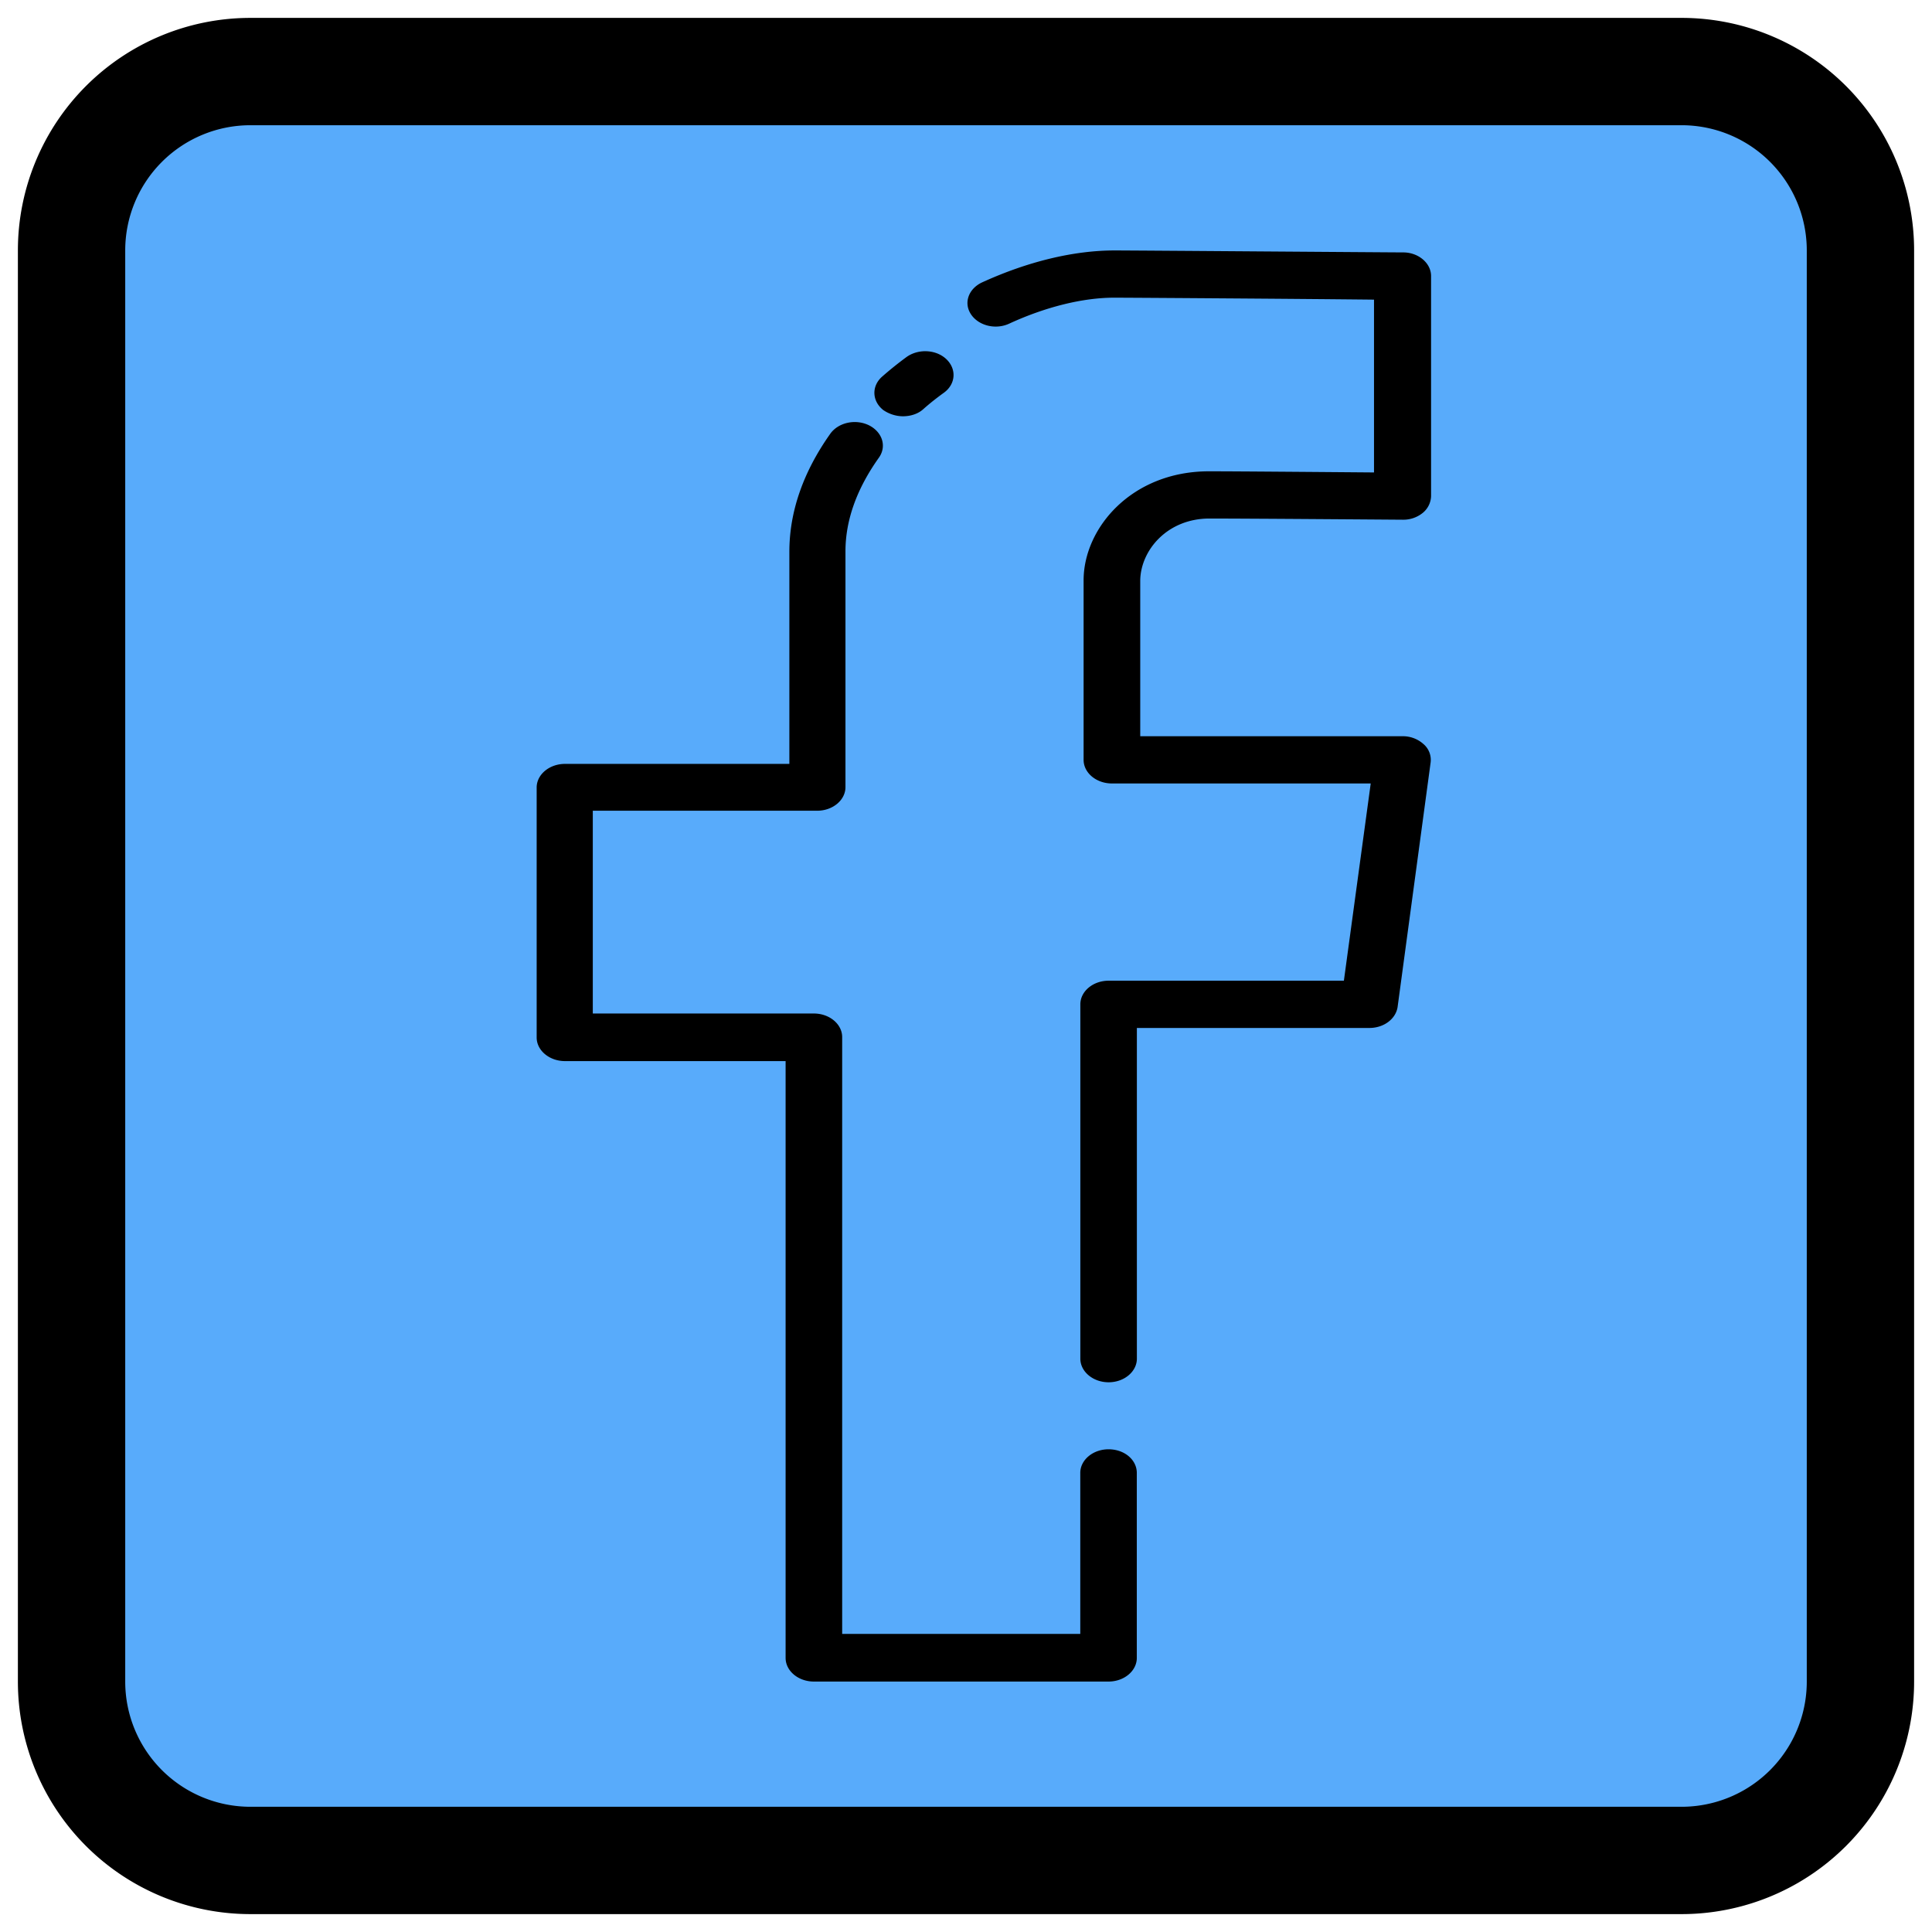
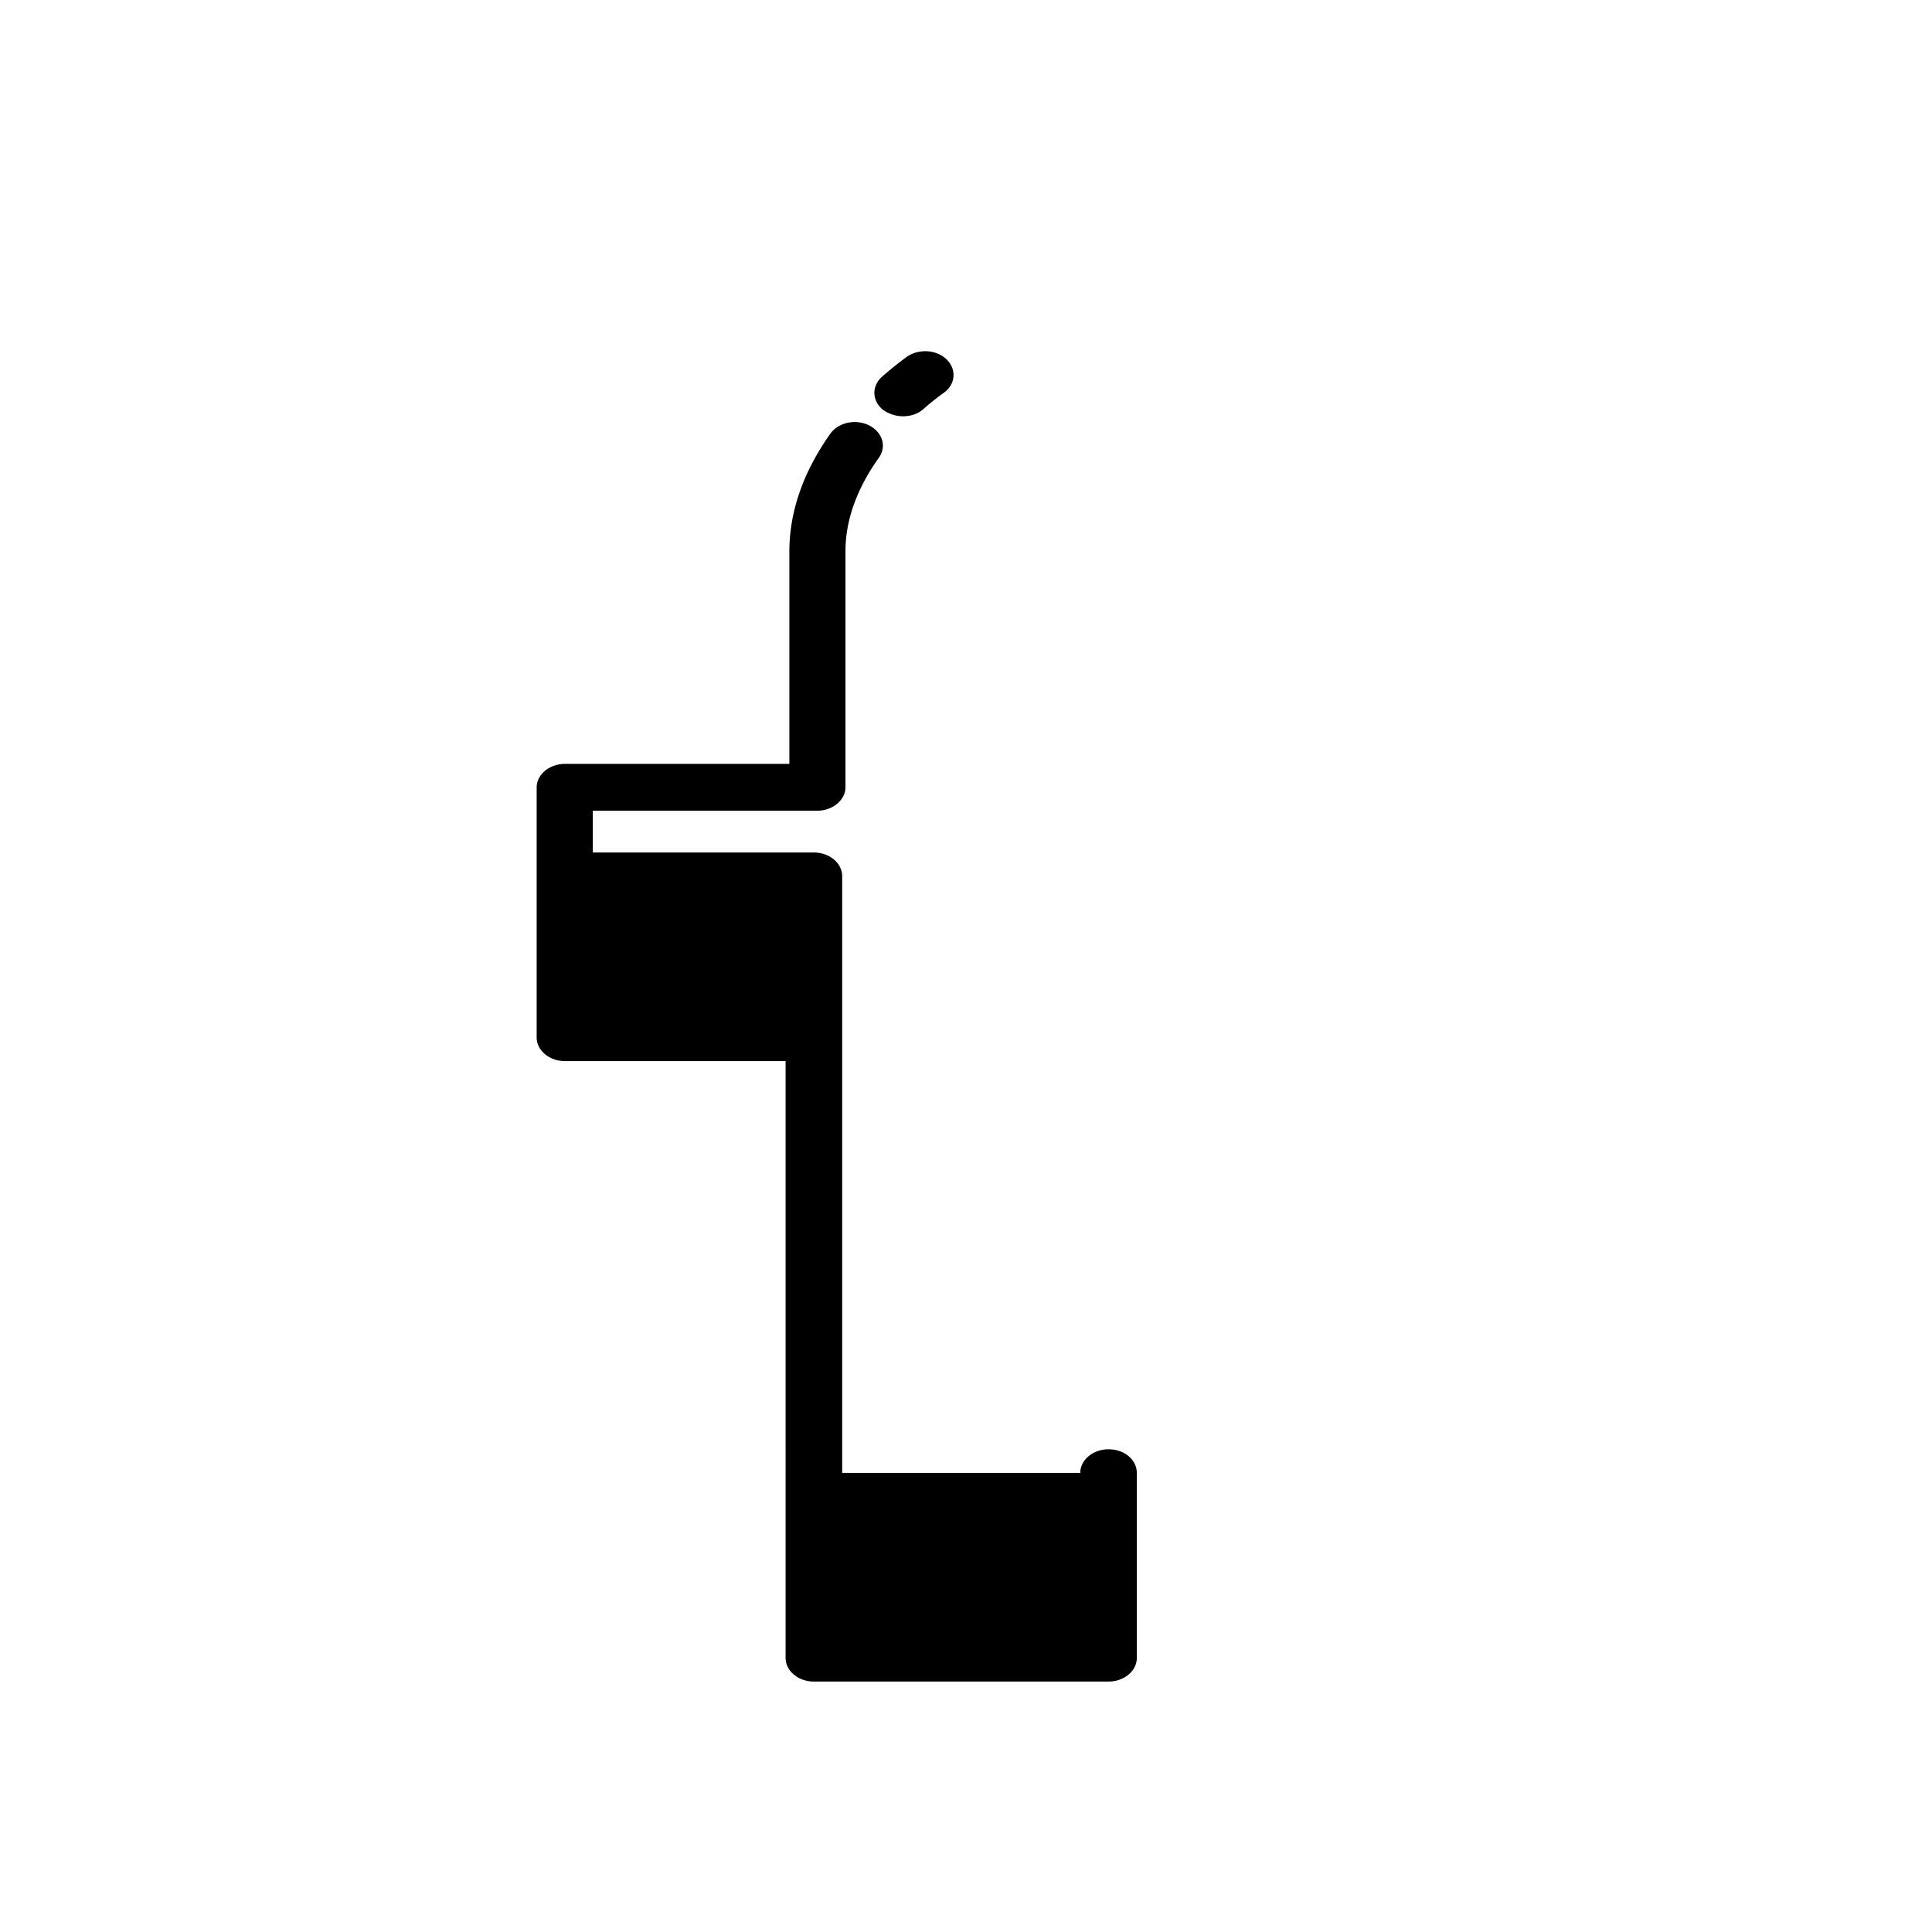
<svg xmlns="http://www.w3.org/2000/svg" width="54" height="54" fill="none" viewBox="0 0 54 54">
-   <rect width="50" height="50" x="2" y="2" fill="#58abfb" rx="5" />
-   <path stroke="#000" stroke-linecap="round" stroke-width="3" d="M22.5 2h-10M22 2h25a5 5 0 0 1 5 5v40a5 5 0 0 1-5 5H7a5 5 0 0 1-5-5V7a5 5 0 0 1 5-5h6" />
-   <path fill="#000" d="M33.806 14.493c1.067 0 5.35.033 5.39.033h.012a.86.86 0 0 0 .554-.187.63.63 0 0 0 .237-.473v-6.15c0-.364-.356-.661-.777-.661-.303 0-7.551-.055-8.065-.055-1.146 0-2.424.308-3.703.891-.382.176-.527.572-.316.892.21.319.685.44 1.067.264 1.028-.474 2.07-.727 2.939-.727.408 0 5.31.033 7.26.055v4.83c-1.304-.01-3.82-.032-4.611-.032-2.161 0-3.506 1.584-3.506 3.048v5.017c0 .364.356.66.791.66h7.234l-.75 5.513h-6.576c-.435 0-.79.297-.79.66v9.904c0 .363.355.66.79.66s.79-.297.79-.66v-9.243h6.497c.408 0 .738-.253.79-.583l.923-6.834a.58.58 0 0 0-.198-.517.86.86 0 0 0-.593-.22H31.87v-4.357c.013-.836.75-1.728 1.937-1.728" />
-   <path fill="#000" d="M30.984 40.508c-.435 0-.79.297-.79.66v4.5h-6.655v-16.68c0-.364-.356-.66-.79-.66h-6.18V22.66h6.272c.434 0 .79-.297.79-.66v-6.59c0-.87.316-1.75.936-2.62.224-.319.092-.715-.277-.902-.382-.187-.857-.077-1.08.231-.765 1.078-1.147 2.19-1.147 3.301v5.931h-6.272c-.435 0-.791.297-.791.66v6.987c0 .363.356.66.79.66h6.168V46.34c0 .363.355.66.79.66h8.236c.435 0 .79-.297.79-.66v-5.172c0-.363-.342-.66-.79-.66m-5.745-28.873c.21 0 .421-.066.566-.198.185-.165.383-.32.58-.462.33-.242.356-.66.066-.936-.29-.275-.79-.297-1.12-.055a10 10 0 0 0-.672.54c-.303.264-.29.682.026.935.158.11.356.176.554.176" />
+   <path fill="#000" d="M30.984 40.508c-.435 0-.79.297-.79.66h-6.655v-16.68c0-.364-.356-.66-.79-.66h-6.18V22.66h6.272c.434 0 .79-.297.79-.66v-6.59c0-.87.316-1.75.936-2.62.224-.319.092-.715-.277-.902-.382-.187-.857-.077-1.08.231-.765 1.078-1.147 2.19-1.147 3.301v5.931h-6.272c-.435 0-.791.297-.791.66v6.987c0 .363.356.66.79.66h6.168V46.34c0 .363.355.66.79.66h8.236c.435 0 .79-.297.79-.66v-5.172c0-.363-.342-.66-.79-.66m-5.745-28.873c.21 0 .421-.066.566-.198.185-.165.383-.32.58-.462.33-.242.356-.66.066-.936-.29-.275-.79-.297-1.12-.055a10 10 0 0 0-.672.54c-.303.264-.29.682.026.935.158.11.356.176.554.176" />
</svg>